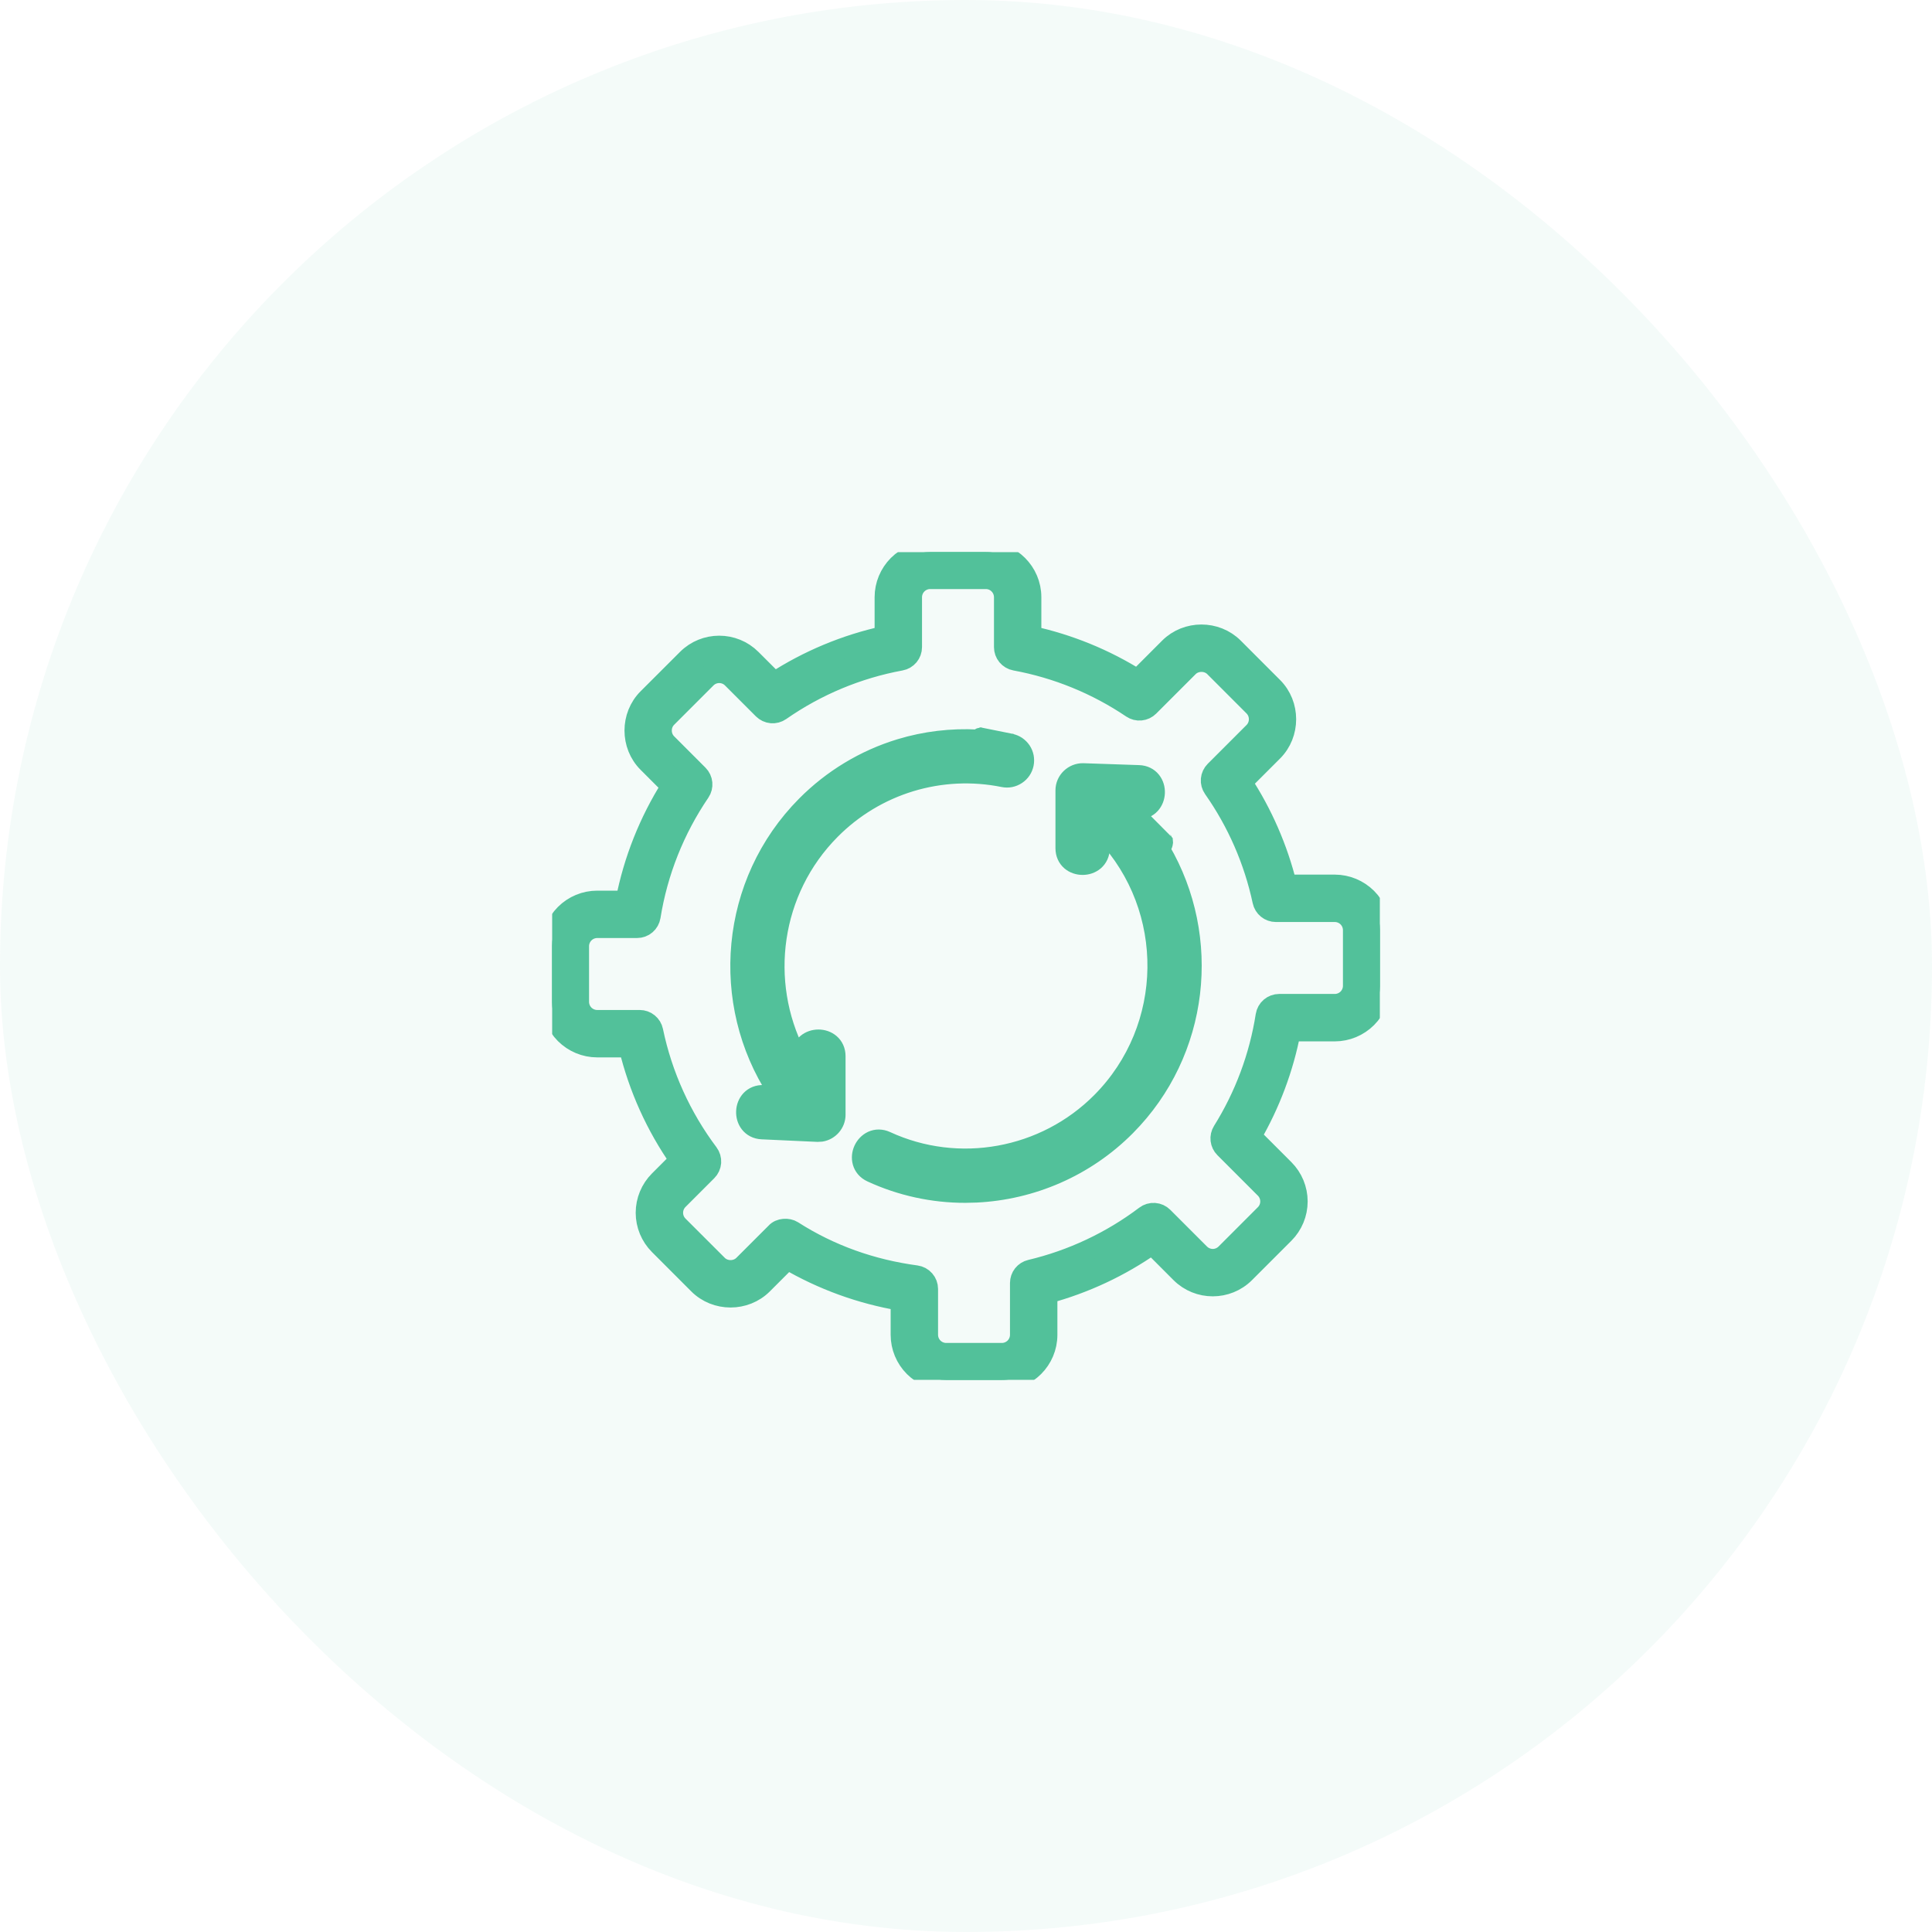
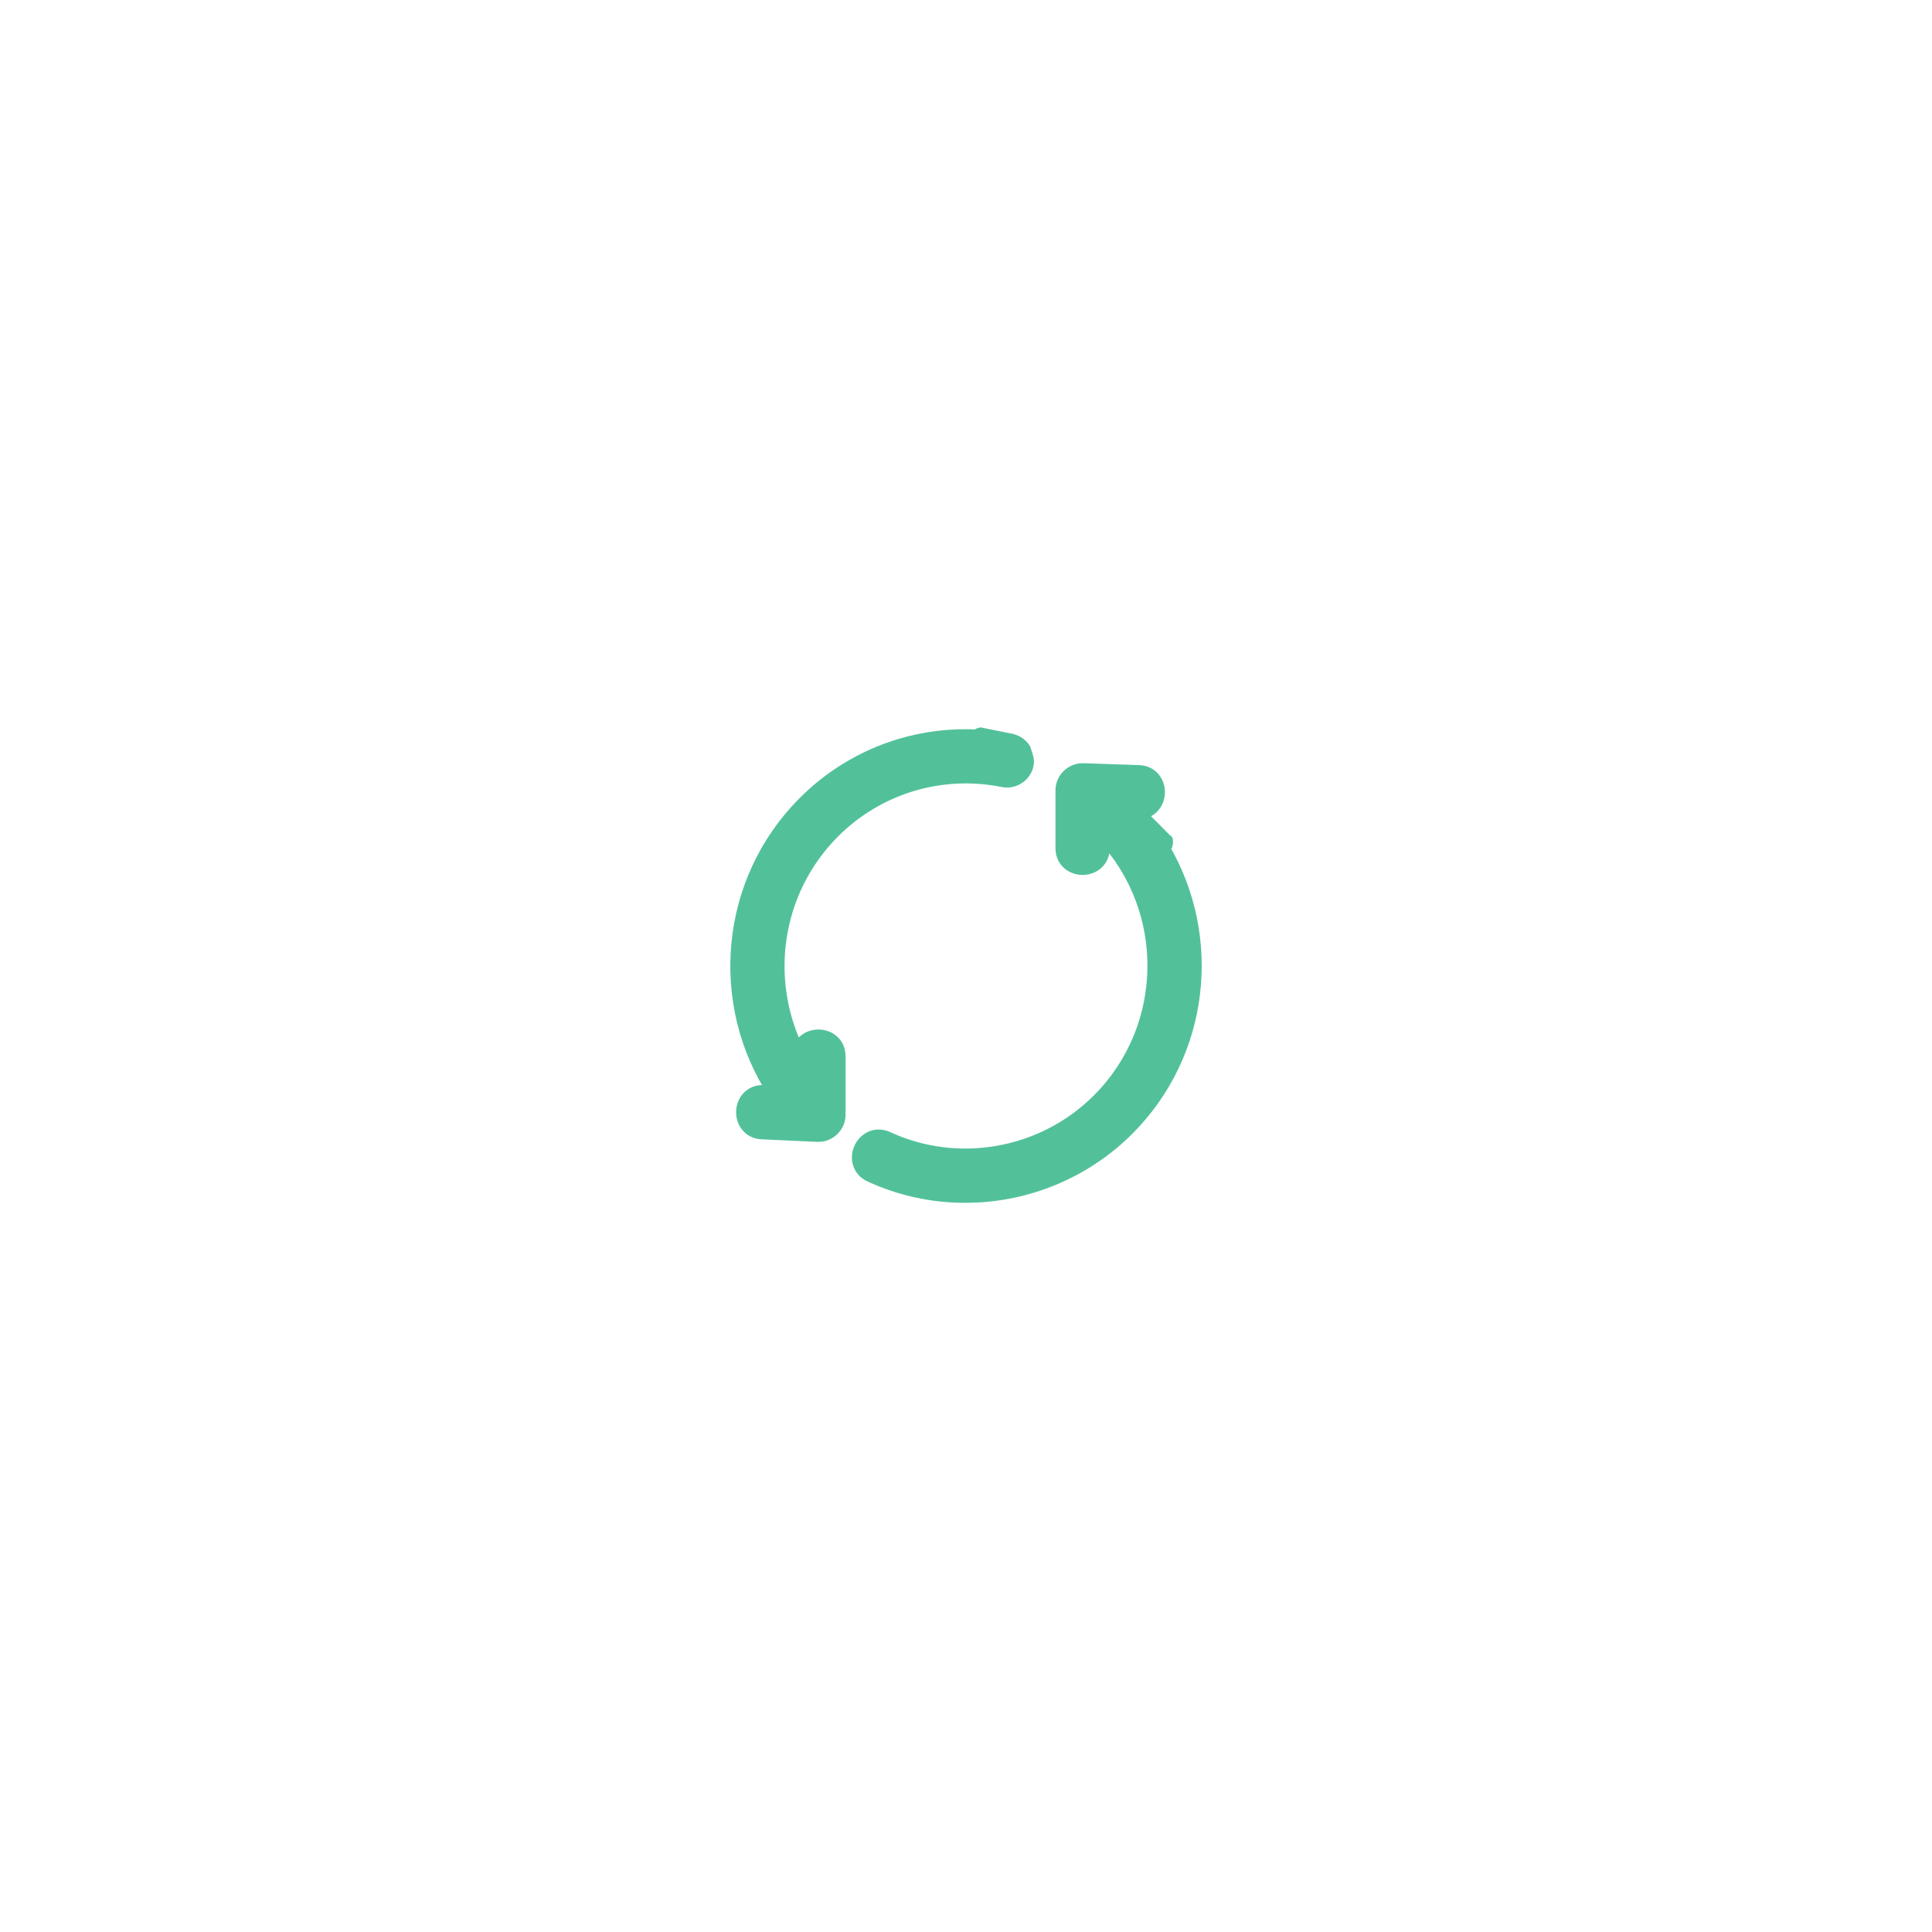
<svg xmlns="http://www.w3.org/2000/svg" width="56" height="56" viewBox="0 0 56 56" fill="none">
-   <rect width="56" height="56" rx="28" fill="#52C19A" fill-opacity="0.06" />
  <g clip-path="url(#clip0_88_2821)">
    <mask id="path-2-outside-1_88_2821" maskUnits="userSpaceOnUse" x="15" y="15" width="26" height="26" fill="black">
-       <rect fill="white" x="15" y="15" width="26" height="26" />
      <path d="M29.039 40H27.426C27.079 40 26.746 39.861 26.5 39.616C26.254 39.37 26.116 39.037 26.116 38.69V37.694C24.955 37.498 23.84 37.093 22.824 36.498L22.102 37.22C21.597 37.725 20.754 37.725 20.249 37.22L19.109 36.079C18.864 35.833 18.726 35.5 18.726 35.153C18.726 34.806 18.864 34.472 19.109 34.226L19.711 33.624C19.018 32.634 18.517 31.523 18.234 30.349H17.31C16.963 30.349 16.63 30.21 16.384 29.965C16.139 29.719 16 29.386 16 29.039V27.426C16 27.079 16.139 26.746 16.384 26.5C16.63 26.254 16.963 26.116 17.31 26.116H18.142C18.372 24.934 18.822 23.805 19.466 22.788L18.78 22.102C18.275 21.597 18.275 20.754 18.78 20.249L19.921 19.109C20.431 18.598 21.263 18.598 21.773 19.109L22.445 19.78C23.424 19.144 24.51 18.691 25.651 18.441V17.31C25.651 16.963 25.79 16.63 26.035 16.384C26.281 16.139 26.614 16 26.961 16H28.574C29.296 16 29.884 16.588 29.884 17.31V18.441C30.98 18.68 32.025 19.107 32.975 19.704L33.898 18.78C34.403 18.275 35.246 18.276 35.751 18.78L36.891 19.921C37.396 20.426 37.396 21.269 36.891 21.774L35.992 22.673C36.589 23.586 37.028 24.593 37.29 25.651H38.69C39.037 25.652 39.37 25.79 39.616 26.035C39.861 26.281 40 26.614 40 26.962V28.575C40 28.922 39.861 29.255 39.616 29.5C39.37 29.746 39.037 29.884 38.69 29.885H37.403C37.197 30.96 36.81 31.992 36.26 32.938L37.22 33.898C37.465 34.144 37.603 34.477 37.603 34.825C37.603 35.172 37.465 35.505 37.22 35.751L36.079 36.892C35.569 37.402 34.738 37.403 34.226 36.892L33.396 36.061C32.471 36.711 31.44 37.194 30.349 37.489V38.69C30.349 39.412 29.761 40 29.039 40ZM22.971 35.681C24.06 36.379 25.272 36.805 26.554 36.977C26.647 36.99 26.733 37.035 26.794 37.106C26.856 37.176 26.89 37.267 26.89 37.361V38.69C26.89 38.832 26.947 38.968 27.047 39.069C27.148 39.169 27.284 39.226 27.426 39.226H29.039C29.181 39.226 29.317 39.169 29.418 39.069C29.518 38.968 29.575 38.832 29.575 38.69V37.188C29.575 37.101 29.604 37.017 29.658 36.948C29.712 36.88 29.787 36.832 29.872 36.812C31.079 36.525 32.213 35.992 33.203 35.244C33.277 35.188 33.369 35.16 33.463 35.167C33.556 35.173 33.643 35.213 33.709 35.279L34.774 36.344C34.874 36.444 35.011 36.501 35.153 36.501C35.295 36.501 35.431 36.444 35.532 36.344L36.672 35.203C36.773 35.103 36.829 34.966 36.829 34.824C36.829 34.682 36.773 34.546 36.672 34.445L35.499 33.271C35.437 33.209 35.398 33.129 35.388 33.042C35.378 32.955 35.398 32.867 35.444 32.793C36.083 31.77 36.509 30.628 36.695 29.437C36.71 29.346 36.756 29.263 36.826 29.203C36.896 29.143 36.986 29.11 37.078 29.11H38.69C38.832 29.11 38.968 29.053 39.069 28.953C39.169 28.852 39.226 28.716 39.226 28.574V26.961C39.226 26.819 39.169 26.683 39.069 26.582C38.968 26.482 38.832 26.425 38.69 26.425H36.983C36.894 26.425 36.808 26.395 36.739 26.339C36.67 26.283 36.623 26.206 36.604 26.119C36.353 24.943 35.867 23.83 35.176 22.846C35.124 22.772 35.099 22.681 35.107 22.591C35.115 22.5 35.155 22.415 35.219 22.351L36.344 21.226C36.551 21.019 36.551 20.675 36.344 20.468L35.204 19.327C35.001 19.125 34.649 19.125 34.446 19.327L33.3 20.473C33.237 20.536 33.154 20.575 33.064 20.584C32.975 20.593 32.885 20.57 32.811 20.52C31.79 19.831 30.638 19.361 29.427 19.138C29.338 19.122 29.258 19.074 29.2 19.005C29.142 18.935 29.111 18.848 29.111 18.758V17.31C29.11 17.168 29.054 17.031 28.953 16.931C28.853 16.83 28.717 16.774 28.575 16.774H26.962C26.82 16.774 26.683 16.831 26.583 16.931C26.482 17.031 26.426 17.168 26.425 17.31V18.758C26.425 18.848 26.394 18.935 26.336 19.005C26.278 19.074 26.198 19.122 26.109 19.138C24.854 19.369 23.664 19.866 22.617 20.596C22.543 20.648 22.452 20.672 22.362 20.664C22.271 20.656 22.187 20.616 22.122 20.552L21.226 19.656C21.126 19.555 20.989 19.499 20.847 19.499C20.705 19.499 20.569 19.555 20.468 19.656L19.328 20.796C19.121 21.003 19.121 21.347 19.328 21.554L20.236 22.463C20.368 22.594 20.387 22.8 20.283 22.954C19.546 24.038 19.055 25.27 18.848 26.564C18.833 26.655 18.787 26.738 18.717 26.797C18.647 26.857 18.558 26.889 18.466 26.889H17.31C17.168 26.89 17.032 26.946 16.931 27.047C16.831 27.148 16.774 27.284 16.774 27.426V29.039C16.774 29.181 16.831 29.317 16.931 29.418C17.032 29.518 17.168 29.575 17.31 29.575H18.543C18.632 29.575 18.718 29.605 18.787 29.662C18.856 29.718 18.904 29.796 18.922 29.883C19.189 31.17 19.738 32.382 20.527 33.433C20.583 33.508 20.61 33.6 20.604 33.693C20.597 33.786 20.557 33.873 20.491 33.939L19.656 34.774C19.556 34.875 19.5 35.011 19.5 35.153C19.5 35.295 19.556 35.431 19.656 35.532L20.797 36.672C21 36.875 21.352 36.875 21.555 36.672L22.492 35.736C22.605 35.605 22.839 35.597 22.971 35.681Z" />
    </mask>
-     <path d="M29.039 40H27.426C27.079 40 26.746 39.861 26.5 39.616C26.254 39.37 26.116 39.037 26.116 38.69V37.694C24.955 37.498 23.84 37.093 22.824 36.498L22.102 37.22C21.597 37.725 20.754 37.725 20.249 37.22L19.109 36.079C18.864 35.833 18.726 35.5 18.726 35.153C18.726 34.806 18.864 34.472 19.109 34.226L19.711 33.624C19.018 32.634 18.517 31.523 18.234 30.349H17.31C16.963 30.349 16.63 30.21 16.384 29.965C16.139 29.719 16 29.386 16 29.039V27.426C16 27.079 16.139 26.746 16.384 26.5C16.63 26.254 16.963 26.116 17.31 26.116H18.142C18.372 24.934 18.822 23.805 19.466 22.788L18.78 22.102C18.275 21.597 18.275 20.754 18.78 20.249L19.921 19.109C20.431 18.598 21.263 18.598 21.773 19.109L22.445 19.78C23.424 19.144 24.51 18.691 25.651 18.441V17.31C25.651 16.963 25.79 16.63 26.035 16.384C26.281 16.139 26.614 16 26.961 16H28.574C29.296 16 29.884 16.588 29.884 17.31V18.441C30.98 18.68 32.025 19.107 32.975 19.704L33.898 18.78C34.403 18.275 35.246 18.276 35.751 18.78L36.891 19.921C37.396 20.426 37.396 21.269 36.891 21.774L35.992 22.673C36.589 23.586 37.028 24.593 37.29 25.651H38.69C39.037 25.652 39.37 25.79 39.616 26.035C39.861 26.281 40 26.614 40 26.962V28.575C40 28.922 39.861 29.255 39.616 29.5C39.37 29.746 39.037 29.884 38.69 29.885H37.403C37.197 30.96 36.81 31.992 36.26 32.938L37.22 33.898C37.465 34.144 37.603 34.477 37.603 34.825C37.603 35.172 37.465 35.505 37.22 35.751L36.079 36.892C35.569 37.402 34.738 37.403 34.226 36.892L33.396 36.061C32.471 36.711 31.44 37.194 30.349 37.489V38.69C30.349 39.412 29.761 40 29.039 40ZM22.971 35.681C24.06 36.379 25.272 36.805 26.554 36.977C26.647 36.99 26.733 37.035 26.794 37.106C26.856 37.176 26.89 37.267 26.89 37.361V38.69C26.89 38.832 26.947 38.968 27.047 39.069C27.148 39.169 27.284 39.226 27.426 39.226H29.039C29.181 39.226 29.317 39.169 29.418 39.069C29.518 38.968 29.575 38.832 29.575 38.69V37.188C29.575 37.101 29.604 37.017 29.658 36.948C29.712 36.88 29.787 36.832 29.872 36.812C31.079 36.525 32.213 35.992 33.203 35.244C33.277 35.188 33.369 35.16 33.463 35.167C33.556 35.173 33.643 35.213 33.709 35.279L34.774 36.344C34.874 36.444 35.011 36.501 35.153 36.501C35.295 36.501 35.431 36.444 35.532 36.344L36.672 35.203C36.773 35.103 36.829 34.966 36.829 34.824C36.829 34.682 36.773 34.546 36.672 34.445L35.499 33.271C35.437 33.209 35.398 33.129 35.388 33.042C35.378 32.955 35.398 32.867 35.444 32.793C36.083 31.77 36.509 30.628 36.695 29.437C36.71 29.346 36.756 29.263 36.826 29.203C36.896 29.143 36.986 29.11 37.078 29.11H38.69C38.832 29.11 38.968 29.053 39.069 28.953C39.169 28.852 39.226 28.716 39.226 28.574V26.961C39.226 26.819 39.169 26.683 39.069 26.582C38.968 26.482 38.832 26.425 38.69 26.425H36.983C36.894 26.425 36.808 26.395 36.739 26.339C36.67 26.283 36.623 26.206 36.604 26.119C36.353 24.943 35.867 23.83 35.176 22.846C35.124 22.772 35.099 22.681 35.107 22.591C35.115 22.5 35.155 22.415 35.219 22.351L36.344 21.226C36.551 21.019 36.551 20.675 36.344 20.468L35.204 19.327C35.001 19.125 34.649 19.125 34.446 19.327L33.3 20.473C33.237 20.536 33.154 20.575 33.064 20.584C32.975 20.593 32.885 20.57 32.811 20.52C31.79 19.831 30.638 19.361 29.427 19.138C29.338 19.122 29.258 19.074 29.2 19.005C29.142 18.935 29.111 18.848 29.111 18.758V17.31C29.11 17.168 29.054 17.031 28.953 16.931C28.853 16.83 28.717 16.774 28.575 16.774H26.962C26.82 16.774 26.683 16.831 26.583 16.931C26.482 17.031 26.426 17.168 26.425 17.31V18.758C26.425 18.848 26.394 18.935 26.336 19.005C26.278 19.074 26.198 19.122 26.109 19.138C24.854 19.369 23.664 19.866 22.617 20.596C22.543 20.648 22.452 20.672 22.362 20.664C22.271 20.656 22.187 20.616 22.122 20.552L21.226 19.656C21.126 19.555 20.989 19.499 20.847 19.499C20.705 19.499 20.569 19.555 20.468 19.656L19.328 20.796C19.121 21.003 19.121 21.347 19.328 21.554L20.236 22.463C20.368 22.594 20.387 22.8 20.283 22.954C19.546 24.038 19.055 25.27 18.848 26.564C18.833 26.655 18.787 26.738 18.717 26.797C18.647 26.857 18.558 26.889 18.466 26.889H17.31C17.168 26.89 17.032 26.946 16.931 27.047C16.831 27.148 16.774 27.284 16.774 27.426V29.039C16.774 29.181 16.831 29.317 16.931 29.418C17.032 29.518 17.168 29.575 17.31 29.575H18.543C18.632 29.575 18.718 29.605 18.787 29.662C18.856 29.718 18.904 29.796 18.922 29.883C19.189 31.17 19.738 32.382 20.527 33.433C20.583 33.508 20.61 33.6 20.604 33.693C20.597 33.786 20.557 33.873 20.491 33.939L19.656 34.774C19.556 34.875 19.5 35.011 19.5 35.153C19.5 35.295 19.556 35.431 19.656 35.532L20.797 36.672C21 36.875 21.352 36.875 21.555 36.672L22.492 35.736C22.605 35.605 22.839 35.597 22.971 35.681Z" fill="#52C19A" />
-     <path d="M29.039 40H27.426C27.079 40 26.746 39.861 26.5 39.616C26.254 39.37 26.116 39.037 26.116 38.69V37.694C24.955 37.498 23.84 37.093 22.824 36.498L22.102 37.22C21.597 37.725 20.754 37.725 20.249 37.22L19.109 36.079C18.864 35.833 18.726 35.5 18.726 35.153C18.726 34.806 18.864 34.472 19.109 34.226L19.711 33.624C19.018 32.634 18.517 31.523 18.234 30.349H17.31C16.963 30.349 16.63 30.21 16.384 29.965C16.139 29.719 16 29.386 16 29.039V27.426C16 27.079 16.139 26.746 16.384 26.5C16.63 26.254 16.963 26.116 17.31 26.116H18.142C18.372 24.934 18.822 23.805 19.466 22.788L18.78 22.102C18.275 21.597 18.275 20.754 18.78 20.249L19.921 19.109C20.431 18.598 21.263 18.598 21.773 19.109L22.445 19.78C23.424 19.144 24.51 18.691 25.651 18.441V17.31C25.651 16.963 25.79 16.63 26.035 16.384C26.281 16.139 26.614 16 26.961 16H28.574C29.296 16 29.884 16.588 29.884 17.31V18.441C30.98 18.68 32.025 19.107 32.975 19.704L33.898 18.78C34.403 18.275 35.246 18.276 35.751 18.78L36.891 19.921C37.396 20.426 37.396 21.269 36.891 21.774L35.992 22.673C36.589 23.586 37.028 24.593 37.29 25.651H38.69C39.037 25.652 39.37 25.79 39.616 26.035C39.861 26.281 40 26.614 40 26.962V28.575C40 28.922 39.861 29.255 39.616 29.5C39.37 29.746 39.037 29.884 38.69 29.885H37.403C37.197 30.96 36.81 31.992 36.26 32.938L37.22 33.898C37.465 34.144 37.603 34.477 37.603 34.825C37.603 35.172 37.465 35.505 37.22 35.751L36.079 36.892C35.569 37.402 34.738 37.403 34.226 36.892L33.396 36.061C32.471 36.711 31.44 37.194 30.349 37.489V38.69C30.349 39.412 29.761 40 29.039 40ZM22.971 35.681C24.06 36.379 25.272 36.805 26.554 36.977C26.647 36.99 26.733 37.035 26.794 37.106C26.856 37.176 26.89 37.267 26.89 37.361V38.69C26.89 38.832 26.947 38.968 27.047 39.069C27.148 39.169 27.284 39.226 27.426 39.226H29.039C29.181 39.226 29.317 39.169 29.418 39.069C29.518 38.968 29.575 38.832 29.575 38.69V37.188C29.575 37.101 29.604 37.017 29.658 36.948C29.712 36.88 29.787 36.832 29.872 36.812C31.079 36.525 32.213 35.992 33.203 35.244C33.277 35.188 33.369 35.16 33.463 35.167C33.556 35.173 33.643 35.213 33.709 35.279L34.774 36.344C34.874 36.444 35.011 36.501 35.153 36.501C35.295 36.501 35.431 36.444 35.532 36.344L36.672 35.203C36.773 35.103 36.829 34.966 36.829 34.824C36.829 34.682 36.773 34.546 36.672 34.445L35.499 33.271C35.437 33.209 35.398 33.129 35.388 33.042C35.378 32.955 35.398 32.867 35.444 32.793C36.083 31.77 36.509 30.628 36.695 29.437C36.71 29.346 36.756 29.263 36.826 29.203C36.896 29.143 36.986 29.11 37.078 29.11H38.69C38.832 29.11 38.968 29.053 39.069 28.953C39.169 28.852 39.226 28.716 39.226 28.574V26.961C39.226 26.819 39.169 26.683 39.069 26.582C38.968 26.482 38.832 26.425 38.69 26.425H36.983C36.894 26.425 36.808 26.395 36.739 26.339C36.67 26.283 36.623 26.206 36.604 26.119C36.353 24.943 35.867 23.83 35.176 22.846C35.124 22.772 35.099 22.681 35.107 22.591C35.115 22.5 35.155 22.415 35.219 22.351L36.344 21.226C36.551 21.019 36.551 20.675 36.344 20.468L35.204 19.327C35.001 19.125 34.649 19.125 34.446 19.327L33.3 20.473C33.237 20.536 33.154 20.575 33.064 20.584C32.975 20.593 32.885 20.57 32.811 20.52C31.79 19.831 30.638 19.361 29.427 19.138C29.338 19.122 29.258 19.074 29.2 19.005C29.142 18.935 29.111 18.848 29.111 18.758V17.31C29.11 17.168 29.054 17.031 28.953 16.931C28.853 16.83 28.717 16.774 28.575 16.774H26.962C26.82 16.774 26.683 16.831 26.583 16.931C26.482 17.031 26.426 17.168 26.425 17.31V18.758C26.425 18.848 26.394 18.935 26.336 19.005C26.278 19.074 26.198 19.122 26.109 19.138C24.854 19.369 23.664 19.866 22.617 20.596C22.543 20.648 22.452 20.672 22.362 20.664C22.271 20.656 22.187 20.616 22.122 20.552L21.226 19.656C21.126 19.555 20.989 19.499 20.847 19.499C20.705 19.499 20.569 19.555 20.468 19.656L19.328 20.796C19.121 21.003 19.121 21.347 19.328 21.554L20.236 22.463C20.368 22.594 20.387 22.8 20.283 22.954C19.546 24.038 19.055 25.27 18.848 26.564C18.833 26.655 18.787 26.738 18.717 26.797C18.647 26.857 18.558 26.889 18.466 26.889H17.31C17.168 26.89 17.032 26.946 16.931 27.047C16.831 27.148 16.774 27.284 16.774 27.426V29.039C16.774 29.181 16.831 29.317 16.931 29.418C17.032 29.518 17.168 29.575 17.31 29.575H18.543C18.632 29.575 18.718 29.605 18.787 29.662C18.856 29.718 18.904 29.796 18.922 29.883C19.189 31.17 19.738 32.382 20.527 33.433C20.583 33.508 20.61 33.6 20.604 33.693C20.597 33.786 20.557 33.873 20.491 33.939L19.656 34.774C19.556 34.875 19.5 35.011 19.5 35.153C19.5 35.295 19.556 35.431 19.656 35.532L20.797 36.672C21 36.875 21.352 36.875 21.555 36.672L22.492 35.736C22.605 35.605 22.839 35.597 22.971 35.681Z" stroke="#52C19A" stroke-width="0.6" mask="url(#path-2-outside-1_88_2821)" />
-     <path d="M33.792 24.375C33.784 24.367 33.768 24.351 33.744 24.326C33.647 24.229 33.413 23.993 32.974 23.551H32.974C33.155 23.555 33.305 23.486 33.41 23.372C33.511 23.262 33.56 23.12 33.565 22.982C33.57 22.845 33.531 22.698 33.437 22.581C33.34 22.46 33.193 22.383 33.013 22.377L31.4 22.322H31.398C31.073 22.314 30.793 22.577 30.793 22.909V24.586C30.793 24.767 30.865 24.917 30.983 25.019C31.097 25.116 31.242 25.16 31.38 25.16C31.517 25.16 31.662 25.116 31.776 25.019C31.894 24.917 31.968 24.767 31.968 24.586V24.209C33.991 26.362 33.956 29.771 31.861 31.88C30.251 33.501 27.782 33.949 25.719 32.996C25.554 32.92 25.387 32.924 25.246 32.988C25.11 33.051 25.009 33.163 24.951 33.288C24.893 33.413 24.873 33.564 24.914 33.708C24.957 33.858 25.062 33.986 25.226 34.062C26.089 34.46 27.028 34.666 27.978 34.665L28.303 34.657C29.922 34.578 31.502 33.907 32.694 32.707C34.872 30.515 35.215 27.168 33.72 24.606C33.804 24.516 33.804 24.392 33.803 24.386C33.802 24.385 33.801 24.383 33.801 24.383C33.8 24.382 33.799 24.381 33.799 24.381L33.797 24.38M33.792 24.375L33.797 24.38M33.792 24.375L33.797 24.38M33.792 24.375C33.794 24.377 33.795 24.378 33.796 24.378L33.797 24.38M28.408 21.284C28.411 21.285 28.421 21.287 28.439 21.291C28.522 21.308 28.774 21.358 29.304 21.465C29.31 21.466 29.314 21.467 29.315 21.468H29.318L29.32 21.469L29.321 21.471C29.39 21.487 29.456 21.514 29.515 21.554C29.578 21.597 29.634 21.652 29.677 21.716C29.719 21.78 29.749 21.852 29.764 21.928C29.778 22.003 29.778 22.082 29.763 22.157C29.747 22.233 29.718 22.304 29.675 22.368C29.632 22.432 29.576 22.487 29.512 22.529C29.447 22.572 29.375 22.602 29.3 22.617C29.224 22.632 29.146 22.631 29.071 22.616C28.189 22.437 27.277 22.481 26.416 22.742C25.555 23.004 24.772 23.476 24.139 24.115C22.419 25.846 22.087 28.453 23.143 30.523C23.164 30.383 23.229 30.266 23.326 30.183C23.44 30.085 23.585 30.041 23.723 30.041C23.86 30.041 24.005 30.085 24.119 30.183C24.237 30.284 24.309 30.434 24.309 30.615V32.312C24.309 32.6 24.093 32.845 23.816 32.891L23.695 32.898L22.083 32.824C21.902 32.816 21.756 32.736 21.66 32.613C21.568 32.495 21.531 32.347 21.537 32.21C21.543 32.072 21.594 31.93 21.697 31.82C21.804 31.708 21.955 31.643 22.136 31.651H22.138L22.452 31.665C20.765 29.078 21.047 25.562 23.305 23.288C24.076 22.511 25.027 21.936 26.074 21.618C26.81 21.395 27.576 21.305 28.339 21.346C28.371 21.306 28.404 21.284 28.406 21.284H28.408Z" fill="#52C19A" stroke="#52C19A" stroke-width="0.4" />
+     <path d="M33.792 24.375C33.784 24.367 33.768 24.351 33.744 24.326C33.647 24.229 33.413 23.993 32.974 23.551H32.974C33.155 23.555 33.305 23.486 33.41 23.372C33.511 23.262 33.56 23.12 33.565 22.982C33.57 22.845 33.531 22.698 33.437 22.581C33.34 22.46 33.193 22.383 33.013 22.377L31.4 22.322H31.398C31.073 22.314 30.793 22.577 30.793 22.909V24.586C30.793 24.767 30.865 24.917 30.983 25.019C31.097 25.116 31.242 25.16 31.38 25.16C31.517 25.16 31.662 25.116 31.776 25.019C31.894 24.917 31.968 24.767 31.968 24.586V24.209C33.991 26.362 33.956 29.771 31.861 31.88C30.251 33.501 27.782 33.949 25.719 32.996C25.554 32.92 25.387 32.924 25.246 32.988C25.11 33.051 25.009 33.163 24.951 33.288C24.893 33.413 24.873 33.564 24.914 33.708C24.957 33.858 25.062 33.986 25.226 34.062C26.089 34.46 27.028 34.666 27.978 34.665L28.303 34.657C29.922 34.578 31.502 33.907 32.694 32.707C34.872 30.515 35.215 27.168 33.72 24.606C33.804 24.516 33.804 24.392 33.803 24.386C33.802 24.385 33.801 24.383 33.801 24.383C33.8 24.382 33.799 24.381 33.799 24.381L33.797 24.38M33.792 24.375L33.797 24.38M33.792 24.375L33.797 24.38M33.792 24.375C33.794 24.377 33.795 24.378 33.796 24.378L33.797 24.38M28.408 21.284C28.411 21.285 28.421 21.287 28.439 21.291C28.522 21.308 28.774 21.358 29.304 21.465C29.31 21.466 29.314 21.467 29.315 21.468H29.318L29.32 21.469L29.321 21.471C29.39 21.487 29.456 21.514 29.515 21.554C29.578 21.597 29.634 21.652 29.677 21.716C29.778 22.003 29.778 22.082 29.763 22.157C29.747 22.233 29.718 22.304 29.675 22.368C29.632 22.432 29.576 22.487 29.512 22.529C29.447 22.572 29.375 22.602 29.3 22.617C29.224 22.632 29.146 22.631 29.071 22.616C28.189 22.437 27.277 22.481 26.416 22.742C25.555 23.004 24.772 23.476 24.139 24.115C22.419 25.846 22.087 28.453 23.143 30.523C23.164 30.383 23.229 30.266 23.326 30.183C23.44 30.085 23.585 30.041 23.723 30.041C23.86 30.041 24.005 30.085 24.119 30.183C24.237 30.284 24.309 30.434 24.309 30.615V32.312C24.309 32.6 24.093 32.845 23.816 32.891L23.695 32.898L22.083 32.824C21.902 32.816 21.756 32.736 21.66 32.613C21.568 32.495 21.531 32.347 21.537 32.21C21.543 32.072 21.594 31.93 21.697 31.82C21.804 31.708 21.955 31.643 22.136 31.651H22.138L22.452 31.665C20.765 29.078 21.047 25.562 23.305 23.288C24.076 22.511 25.027 21.936 26.074 21.618C26.81 21.395 27.576 21.305 28.339 21.346C28.371 21.306 28.404 21.284 28.406 21.284H28.408Z" fill="#52C19A" stroke="#52C19A" stroke-width="0.4" />
  </g>
  <defs>
    <clipPath id="clip0_88_2821">
      <rect width="24" height="24" fill="white" transform="translate(16 16)" />
    </clipPath>
  </defs>
</svg>